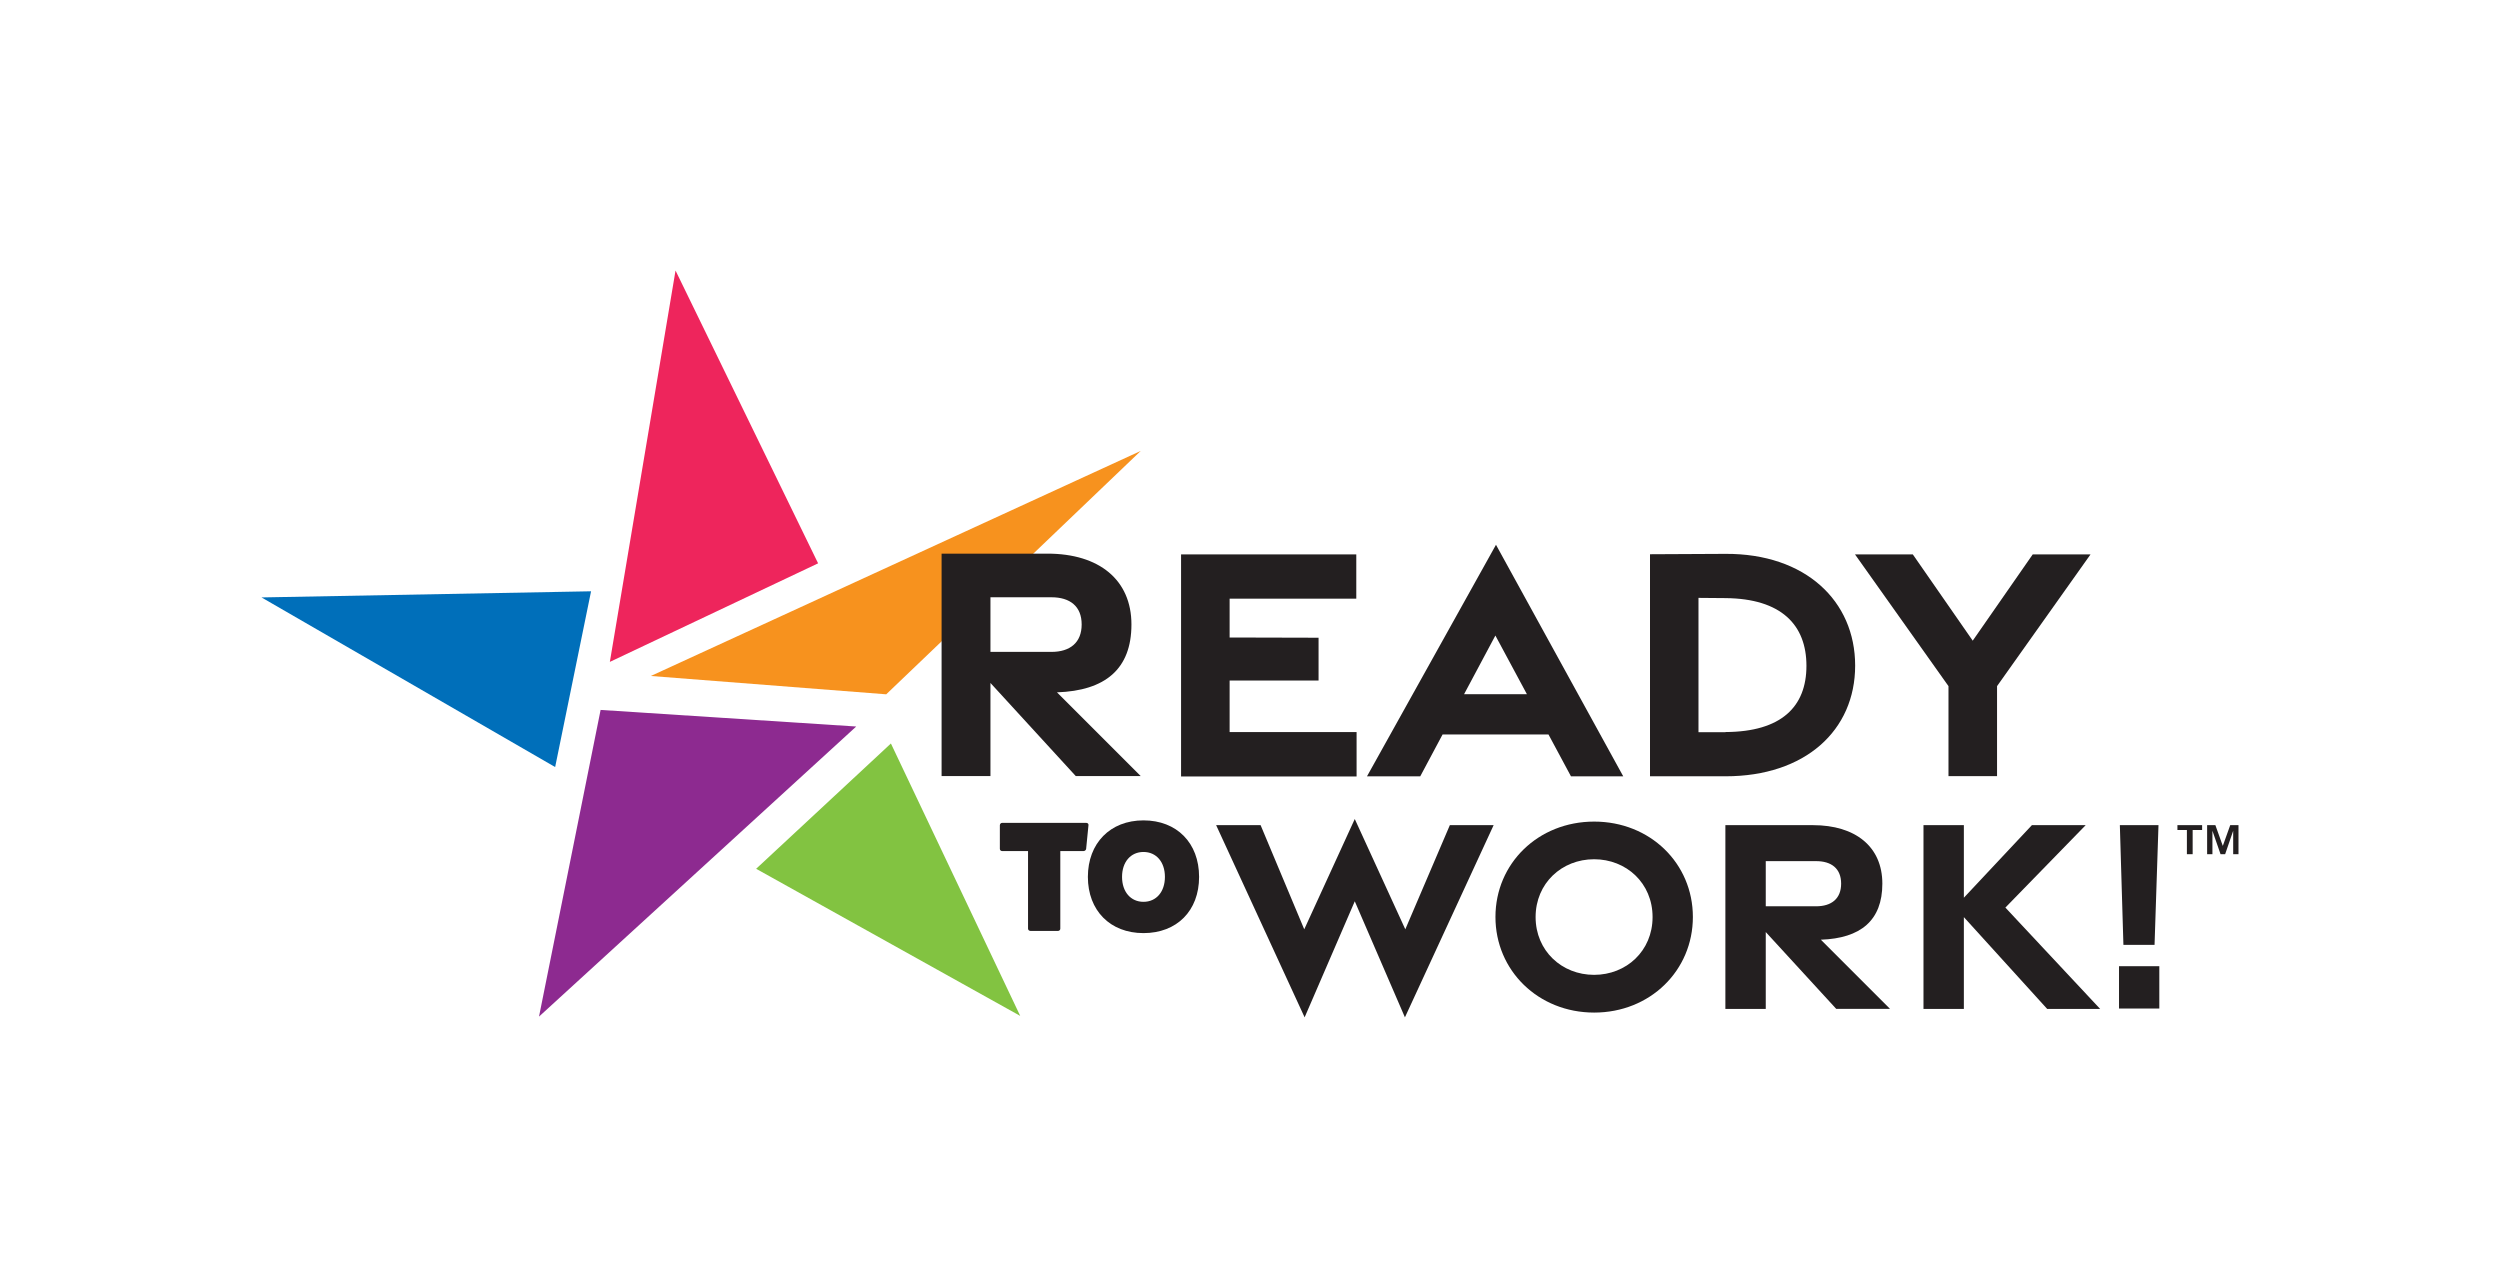
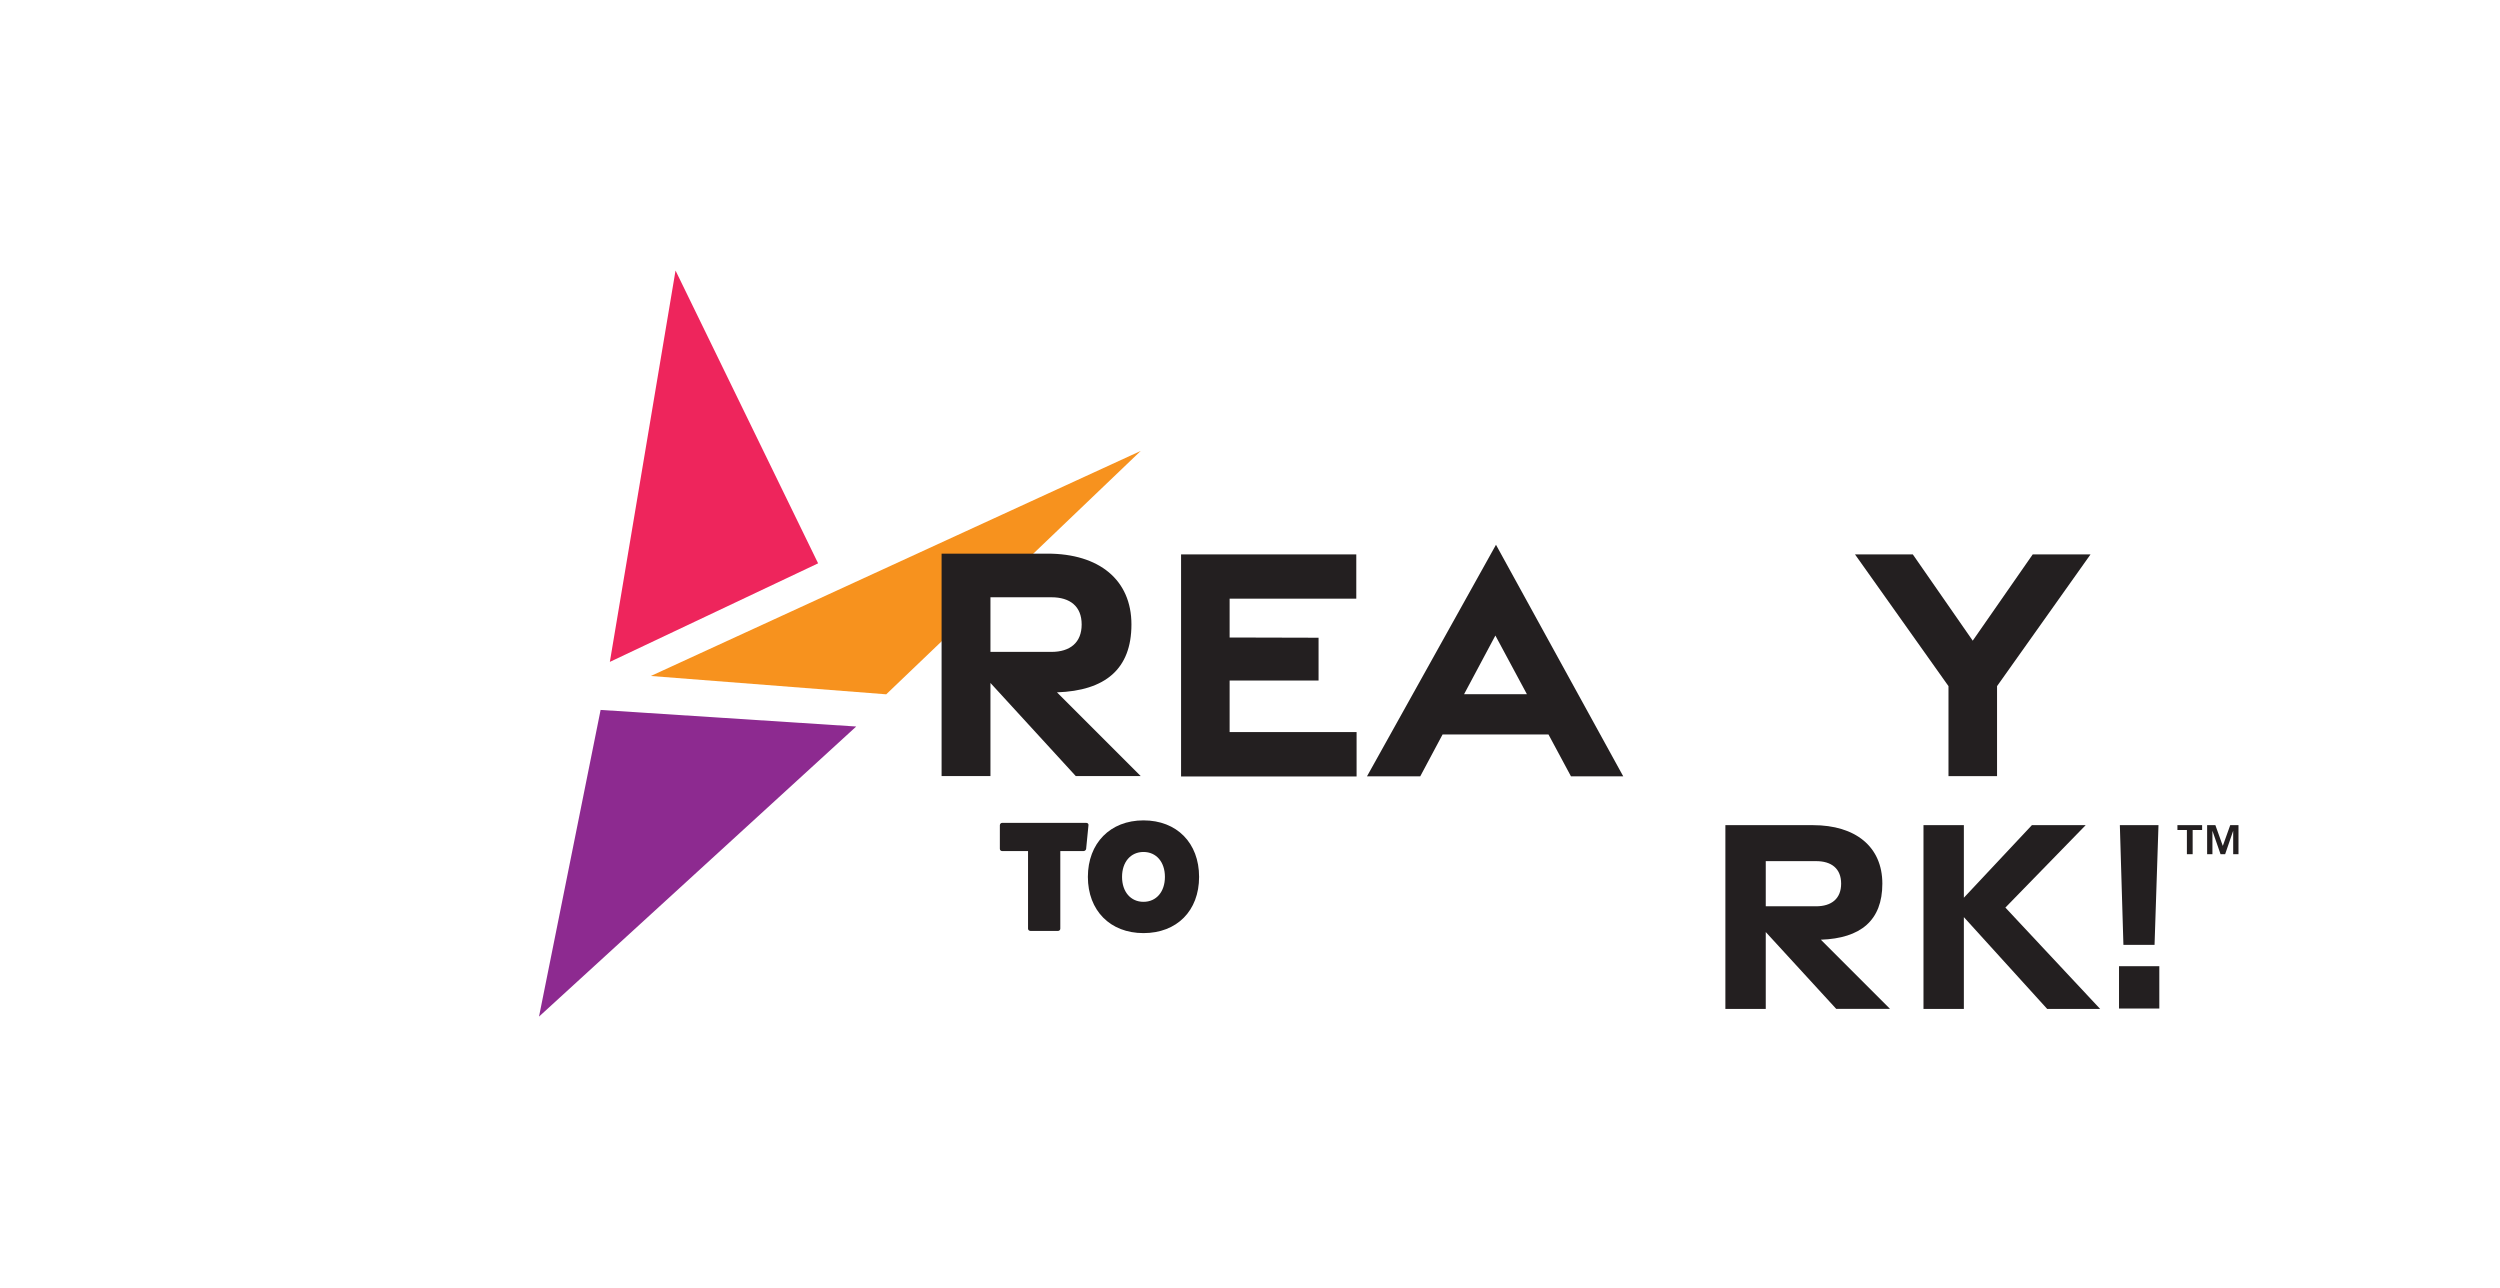
<svg xmlns="http://www.w3.org/2000/svg" id="b" width="330" height="170" viewBox="0 0 330 170">
  <g id="c">
    <g>
      <g>
        <polygon points="155.9 73.18 179.03 73.18 179.03 79.02 162.31 79.02 162.31 84.15 174.05 84.18 174.05 89.83 162.31 89.83 162.31 96.63 179.07 96.63 179.07 102.49 155.9 102.49 155.9 73.18 155.9 73.18" fill="#231f20" />
-         <path d="M201.55,91.63l-4.16-7.74-4.13,7.74h8.29Zm-4.08-19.72l16.8,30.57h-6.9l-2.97-5.53h-13.98l-2.95,5.53h-7.03l17.03-30.57h0Z" fill="#231f20" />
-         <path d="M227.75,96.63c7.4-.03,10.7-3.35,10.7-8.74s-3.3-8.88-10.7-8.94l-3.55-.03v17.73h3.55Zm-9.95-23.47l9.97-.05c10.53-.05,17.11,6.2,17.11,14.75s-6.58,14.61-17.11,14.61h-9.97v-29.31h0Z" fill="#231f20" />
+         <path d="M201.55,91.63l-4.16-7.74-4.13,7.74Zm-4.08-19.72l16.8,30.57h-6.9l-2.97-5.53h-13.98l-2.95,5.53h-7.03l17.03-30.57h0Z" fill="#231f20" />
        <polygon points="257.2 90.57 244.86 73.18 252.49 73.18 260.4 84.57 268.32 73.18 275.95 73.18 263.61 90.57 263.61 102.45 257.2 102.45 257.2 90.57 257.2 90.57" fill="#231f20" />
-         <polygon points="160.53 108.92 166.4 108.92 172.16 122.67 178.83 108.11 185.5 122.67 191.38 108.92 197.16 108.92 185.45 134.29 178.83 118.97 172.21 134.29 160.53 108.92 160.53 108.92" fill="#231f20" />
-         <path d="M218.14,121.05c0-4.47-3.46-7.63-7.72-7.63s-7.72,3.17-7.72,7.63,3.46,7.63,7.72,7.63,7.72-3.16,7.72-7.63h0Zm-20.74-.01c0-7.08,5.65-12.59,13.03-12.59s13.03,5.51,13.03,12.59-5.65,12.62-13.03,12.62-13.03-5.55-13.03-12.62h0Z" fill="#231f20" />
        <path d="M233.08,119.63h6.65c2.02,0,3.3-1,3.3-2.99s-1.28-2.97-3.3-2.97h-6.65v5.96h0Zm9.31,13.55l-9.31-10.15v10.15h-5.33v-24.26h11.56c5.62,0,9.16,2.85,9.16,7.72s-2.87,7.22-8.12,7.4l9.13,9.13h-7.09Z" fill="#231f20" />
        <polygon points="270.23 133.18 259.23 121.06 259.23 133.18 253.9 133.18 253.9 108.92 259.23 108.92 259.23 118.5 268.21 108.92 275.31 108.92 264.71 119.8 277.22 133.18 270.23 133.18 270.23 133.18" fill="#231f20" />
        <polygon points="85.91 89.23 116.98 91.65 150.58 59.52 85.91 89.23 85.91 89.23" fill="#f7921e" />
-         <polygon points="78.02 78.05 73.28 101.25 34.52 78.86 78.02 78.05 78.02 78.05" fill="#006fba" />
        <polygon points="79.28 93.71 113.02 95.9 71.15 134.19 79.28 93.71 79.28 93.71" fill="#8d2a90" />
-         <polygon points="99.81 114.68 117.6 98.14 134.67 134.1 99.81 114.68 99.81 114.68" fill="#82c341" />
        <polygon points="107.99 74.36 80.5 87.37 89.17 35.71 107.99 74.36 107.99 74.36" fill="#ee255c" />
        <path d="M143.39,108.62c.19,0,.31,.14,.29,.29l-.31,3.14c-.02,.17-.19,.29-.33,.29h-3.08v10.25c0,.14-.12,.29-.29,.29h-3.66c-.17,0-.31-.14-.31-.29v-10.25h-3.43c-.15,0-.29-.12-.29-.29v-3.12c0-.17,.14-.31,.29-.31h11.12Z" fill="#231f20" />
        <path d="M150.94,112.46c-1.69,0-2.83,1.32-2.83,3.29s1.14,3.29,2.83,3.29,2.83-1.32,2.83-3.29-1.14-3.29-2.83-3.29h0Zm0,10.71c-4.4,0-7.34-2.98-7.34-7.42s2.94-7.46,7.34-7.46,7.34,2.98,7.34,7.46-2.94,7.42-7.34,7.42h0Z" fill="#231f20" />
        <path d="M279.83,108.92h5.09l-.52,15.8h-4.11l-.47-15.8h0Zm-.12,18.62h5.32v5.59h-5.32v-5.59h0Z" fill="#231f20" />
        <path d="M130.74,86.05h8.05c2.44,0,3.99-1.21,3.99-3.62s-1.55-3.59-3.99-3.59h-8.05v7.21h0Zm11.26,16.39l-11.26-12.29v12.29h-6.45v-29.36h13.98c6.8,0,11.08,3.45,11.08,9.35s-3.47,8.74-9.83,8.96l11.05,11.05h-8.58Z" fill="#231f20" />
        <path d="M292.43,108.92l.98,2.74,.98-2.74h1.09v3.83h-.7v-3.09l-1.06,3.09h-.61l-1.07-3.09v3.09h-.7v-3.83h1.1Zm-5.01,.64v-.64h3.26v.64h-1.25v3.19h-.76v-3.19h-1.25Z" fill="#231f20" />
      </g>
      <rect width="330" height="170" fill="none" />
    </g>
  </g>
</svg>